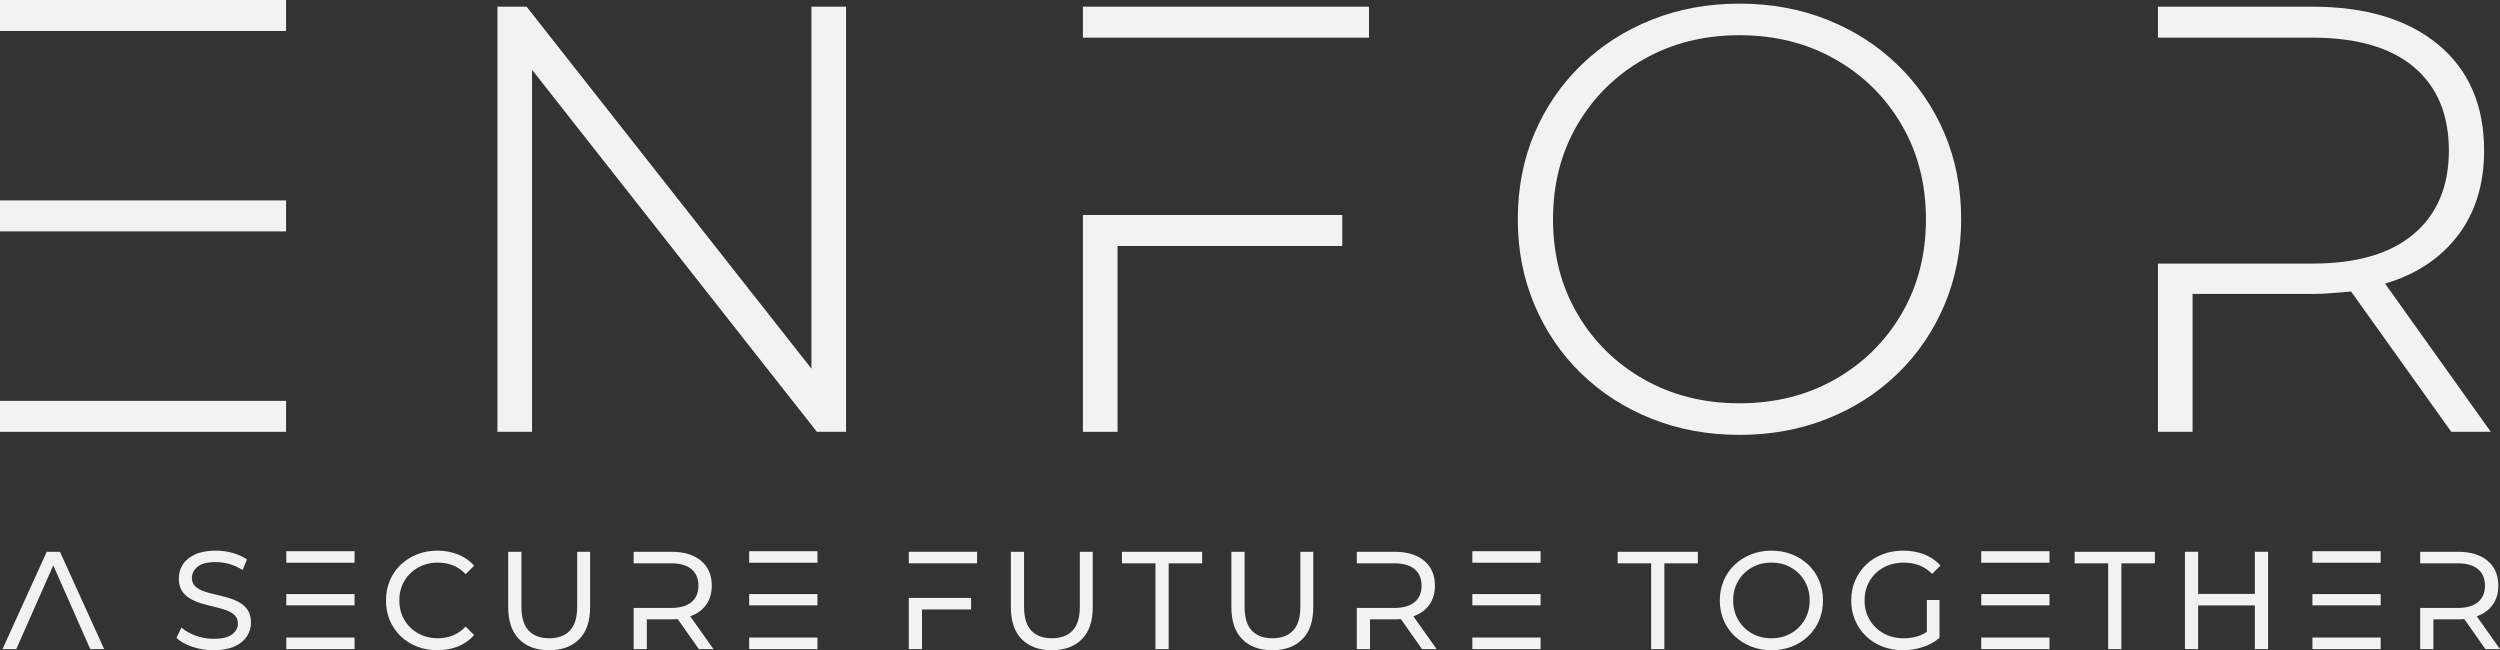
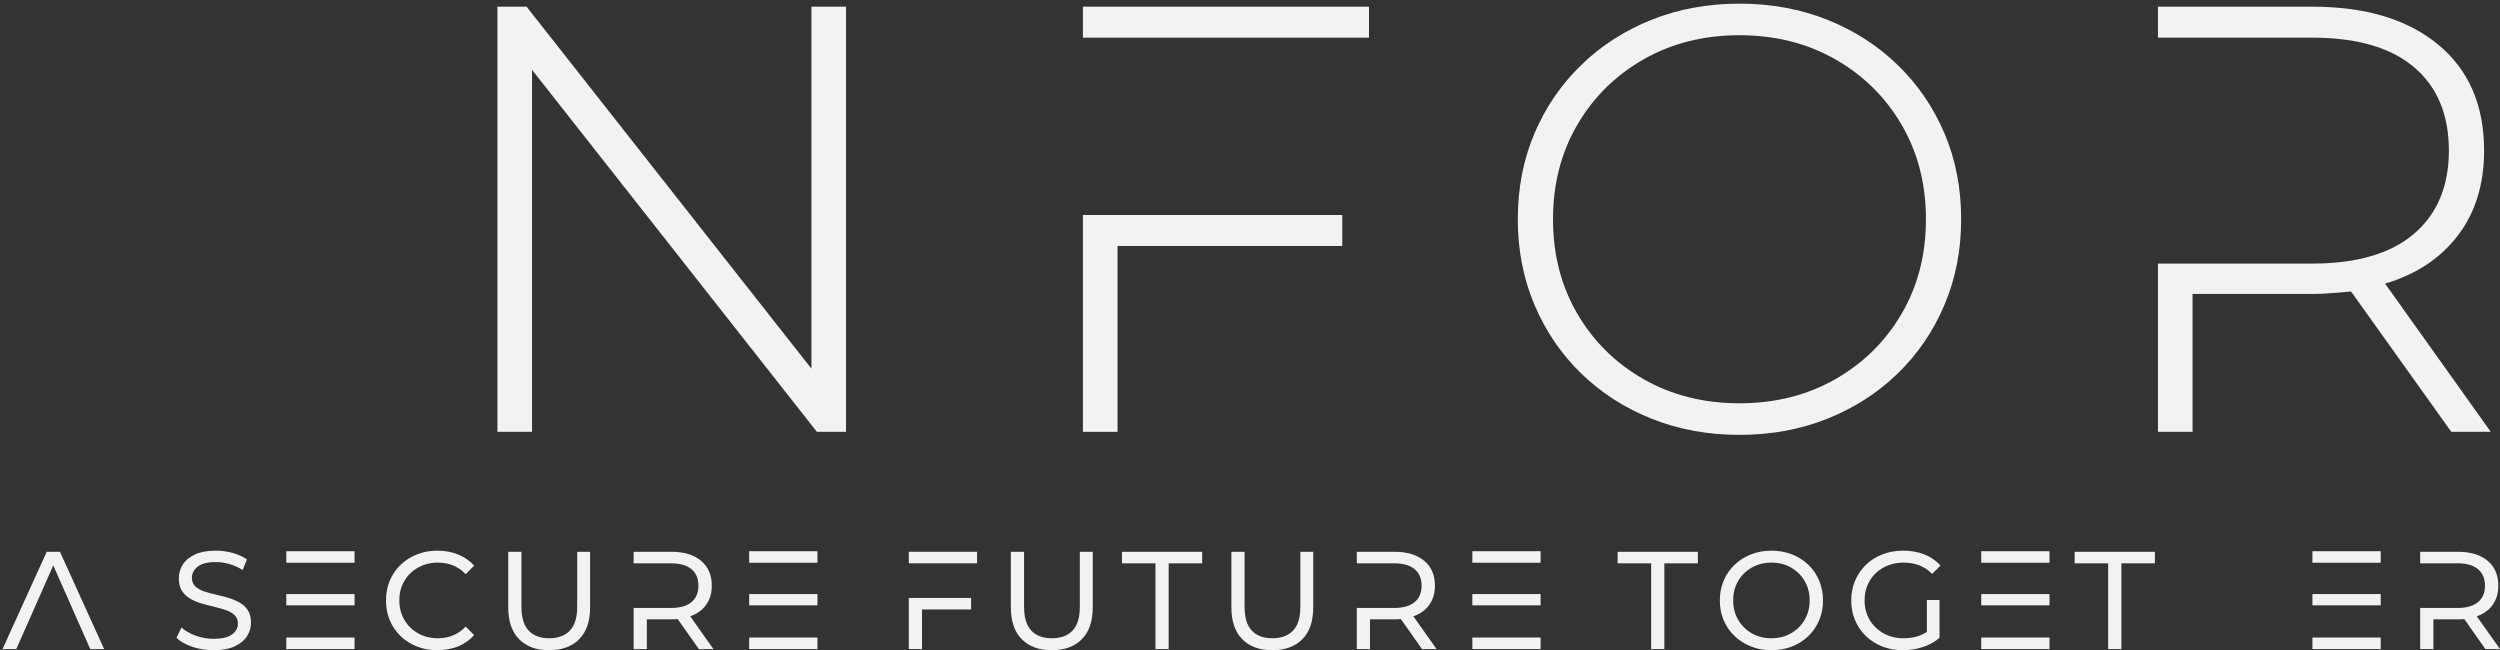
<svg xmlns="http://www.w3.org/2000/svg" xmlns:ns1="http://sodipodi.sourceforge.net/DTD/sodipodi-0.dtd" xmlns:ns2="http://www.inkscape.org/namespaces/inkscape" width="6426.684" zoomAndPan="magnify" viewBox="0 0 4820.013 1253.613" height="1671.484" preserveAspectRatio="xMidYMid" version="1.0" id="svg88" ns1:docname="enfor2.svg" ns2:version="1.3.2 (091e20e, 2023-11-25)">
  <rect x="0" y="0" width="4820.013" height="1253.613" fill="#333333" stroke="none" />
  <ns1:namedview id="namedview88" pagecolor="#000000" bordercolor="#000000" borderopacity="0.25" ns2:showpageshadow="2" ns2:pageopacity="0.0" ns2:pagecheckerboard="0" ns2:deskcolor="#d1d1d1" ns2:zoom="0.065375" ns2:cx="3219.8853" ns2:cy="787.76291" ns2:window-width="1488" ns2:window-height="1212" ns2:window-x="0" ns2:window-y="25" ns2:window-maximized="0" ns2:current-layer="svg88" />
  <defs id="defs1">
    <g id="g1" />
  </defs>
  <g fill="#111574" fill-opacity="1" id="g4" style="fill:#f2f2f2" transform="translate(-581.401,-276.236)">
    <g transform="translate(440.885,1108.799)" id="g3" style="fill:#f2f2f2">
      <g id="g2" style="fill:#f2f2f2">
-         <path d="m 140.516,-386.422 v -59.719 h 551.531 v 59.719 z m 0,-386.422 v -59.719 h 551.531 v 59.719 z m 0,713.125 V 0 h 551.531 v -59.719 z m 0,0" id="path1" style="fill:#f2f2f2" />
-       </g>
+         </g>
    </g>
  </g>
  <g fill="#111574" fill-opacity="1" id="g7" style="fill:#f2f2f2" transform="translate(-581.401,-276.236)">
    <g transform="translate(1399.926,1108.799)" id="g6" style="fill:#f2f2f2">
      <g id="g5" style="fill:#f2f2f2">
        <path d="M 207.266,-697.906 V 0 h -66.75 v -819.688 h 56.203 l 549.203,697.906 V -819.688 h 66.734 V 0 h -56.203 z m 0,0" id="path4" style="fill:#f2f2f2" />
      </g>
    </g>
  </g>
  <g fill="#111574" fill-opacity="1" id="g10" style="fill:#f2f2f2" transform="translate(-581.401,-276.236)">
    <g transform="translate(2528.76,1108.799)" id="g9" style="fill:#f2f2f2">
      <g id="g8" style="fill:#f2f2f2">
        <path d="m 140.516,0 v -418.047 h 500.016 v 59.719 H 207.266 V 0 Z m 0,-759.969 v -59.719 h 551.531 v 59.719 z m 0,0" id="path7" style="fill:#f2f2f2" />
      </g>
    </g>
  </g>
  <g fill="#111574" fill-opacity="1" id="g13" style="fill:#f2f2f2" transform="translate(-581.401,-276.236)">
    <g transform="translate(3444.474,1108.799)" id="g12" style="fill:#f2f2f2">
      <g id="g11" style="fill:#f2f2f2">
        <path d="m 490.641,5.859 c -60.887,0 -117.289,-10.344 -169.203,-31.031 -51.918,-20.688 -97.199,-49.766 -135.844,-87.234 -38.637,-37.477 -68.688,-81.586 -90.156,-132.328 -21.469,-50.738 -32.203,-105.773 -32.203,-165.109 0,-60.113 10.734,-115.344 32.203,-165.688 21.469,-50.352 51.52,-94.266 90.156,-131.734 38.645,-37.477 83.926,-66.562 135.844,-87.25 51.914,-20.688 108.316,-31.031 169.203,-31.031 60.895,0 117.297,10.344 169.203,31.031 51.914,20.688 97.191,49.773 135.828,87.25 38.645,37.469 68.703,81.383 90.172,131.734 21.469,50.344 32.203,105.574 32.203,165.688 0,59.336 -10.734,114.371 -32.203,165.109 -21.469,50.742 -51.527,94.852 -90.172,132.328 -38.637,37.469 -83.914,66.547 -135.828,87.234 -51.906,20.688 -108.309,31.031 -169.203,31.031 z m 0,-60.891 c 68.695,0 130.172,-15.414 184.422,-46.25 54.258,-30.844 97.004,-73 128.234,-126.469 31.227,-53.477 46.844,-114.176 46.844,-182.094 0,-67.914 -15.617,-128.609 -46.844,-182.078 -31.23,-53.477 -73.977,-95.633 -128.234,-126.469 -54.25,-30.844 -115.727,-46.266 -184.422,-46.266 -68.699,0 -130.18,15.422 -184.438,46.266 -54.25,30.836 -96.992,72.992 -128.219,126.469 -31.219,53.469 -46.828,114.164 -46.828,182.078 0,67.918 15.609,128.617 46.828,182.094 31.227,53.469 73.969,95.625 128.219,126.469 54.258,30.836 115.738,46.25 184.438,46.25 z m 0,0" id="path10" style="fill:#f2f2f2" />
      </g>
    </g>
  </g>
  <g fill="#111574" fill-opacity="1" id="g16" style="fill:#f2f2f2" transform="translate(-581.401,-276.236)">
    <g transform="translate(4601.412,1108.799)" id="g15" style="fill:#f2f2f2">
      <g id="g14" style="fill:#f2f2f2">
        <path d="M 578.469,-285.719 782.219,0 H 706.109 L 512.891,-270.5 c -11.711,0.781 -23.809,1.762 -36.297,2.938 -12.492,1.168 -25.371,1.75 -38.641,1.75 H 207.266 V 0 h -66.75 v -324.359 h 297.438 c 85.863,0 151.238,-19.125 196.125,-57.375 44.895,-38.258 67.344,-91.738 67.344,-160.438 0,-69.477 -22.449,-123.145 -67.344,-161 -44.887,-37.863 -110.262,-56.797 -196.125,-56.797 h -297.438 v -59.719 h 297.438 c 103.039,0 184.031,24.398 242.969,73.188 58.945,48.793 88.422,116.902 88.422,204.328 0,64.805 -16.789,119.258 -50.359,163.359 -33.574,44.105 -80.414,75.137 -140.516,93.094 z m 0,0" id="path13" style="fill:#f2f2f2" />
      </g>
    </g>
  </g>
  <g fill="#111574" fill-opacity="1" id="g19" style="fill:#f2f2f2" transform="translate(-581.401,-276.236)">
    <g transform="translate(586.517,1527.708)" id="g18" style="fill:#f2f2f2">
      <g id="g17" style="fill:#f2f2f2">
        <path d="M 97.578,-161.391 26.266,0 h -26.531 l 85.25,-187.656 H 110.453 L 195.703,0 h -26.812 z m 0,0" id="path16" style="fill:#f2f2f2" />
      </g>
    </g>
  </g>
  <g fill="#111574" fill-opacity="1" id="g22" transform="translate(-581.401,-276.236)">
    <g transform="translate(810.36,1527.708)" id="g21">
      <g id="g20" />
    </g>
  </g>
  <g fill="#111574" fill-opacity="1" id="g25" style="fill:#f2f2f2" transform="translate(-581.401,-276.236)">
    <g transform="translate(910.352,1527.708)" id="g24" style="fill:#f2f2f2">
      <g id="g23" style="fill:#f2f2f2">
        <path d="m 82.844,2.141 c -14.305,0 -27.98,-2.188 -41.031,-6.562 C 28.77,-8.797 18.586,-14.562 11.266,-21.719 l 9.641,-19.828 c 6.969,6.25 16.035,11.434 27.203,15.547 11.176,4.105 22.754,6.156 34.734,6.156 16.438,0 28.363,-2.859 35.781,-8.578 7.414,-5.719 11.125,-12.688 11.125,-20.906 0,-6.613 -2.059,-11.93 -6.172,-15.953 -4.105,-4.02 -9.555,-7.234 -16.344,-9.641 -6.793,-2.414 -14.211,-4.562 -22.25,-6.438 -8.043,-1.875 -16.133,-3.973 -24.266,-6.297 -8.137,-2.32 -15.602,-5.406 -22.391,-9.25 -6.793,-3.844 -12.246,-8.891 -16.359,-15.141 -4.105,-6.258 -6.156,-14.395 -6.156,-24.406 0,-9.645 2.547,-18.488 7.641,-26.531 5.094,-8.051 12.91,-14.531 23.453,-19.438 10.551,-4.914 24.047,-7.375 40.484,-7.375 10.906,0 21.672,1.477 32.297,4.422 10.633,2.949 19.797,7.105 27.484,12.469 l -8.312,20.375 c -8.219,-5.188 -16.797,-9.031 -25.734,-11.531 -8.938,-2.5 -17.605,-3.75 -26,-3.75 -16.086,0 -27.793,2.996 -35.125,8.984 -7.324,5.98 -10.984,13.172 -10.984,21.578 0,6.605 2.051,11.918 6.156,15.938 4.113,4.023 9.566,7.242 16.359,9.656 6.789,2.418 14.25,4.523 22.375,6.312 8.133,1.781 16.223,3.836 24.266,6.156 8.051,2.324 15.473,5.367 22.266,9.125 6.789,3.75 12.238,8.758 16.344,15.016 4.113,6.25 6.172,14.289 6.172,24.109 0,9.469 -2.594,18.23 -7.781,26.281 -5.18,8.043 -13.086,14.523 -23.719,19.438 -10.637,4.906 -24.172,7.359 -40.609,7.359 z m 0,0" id="path22" style="fill:#f2f2f2" />
      </g>
    </g>
  </g>
  <g fill="#111574" fill-opacity="1" id="g28" style="fill:#f2f2f2" transform="translate(-581.401,-276.236)">
    <g transform="translate(1104.706,1527.708)" id="g27" style="fill:#f2f2f2">
      <g id="g26" style="fill:#f2f2f2">
        <path d="m 28.688,-84.438 v -21.719 h 131.625 v 21.719 z m 0,-82.031 v -22.266 h 131.625 v 22.266 z m 0,144.219 V 0 h 131.625 v -22.25 z m 0,0" id="path25" style="fill:#f2f2f2" />
      </g>
    </g>
  </g>
  <g fill="#111574" fill-opacity="1" id="g31" style="fill:#f2f2f2" transform="translate(-581.401,-276.236)">
    <g transform="translate(1312.464,1527.708)" id="g30" style="fill:#f2f2f2">
      <g id="g29" style="fill:#f2f2f2">
        <path d="m 112.062,2.141 c -14.125,0 -27.219,-2.363 -39.281,-7.094 -12.062,-4.738 -22.562,-11.441 -31.5,-20.109 -8.938,-8.664 -15.867,-18.805 -20.781,-30.422 -4.906,-11.625 -7.359,-24.406 -7.359,-38.344 0,-13.938 2.453,-26.711 7.359,-38.328 4.914,-11.625 11.883,-21.77 20.906,-30.438 9.031,-8.664 19.578,-15.363 31.641,-20.094 12.062,-4.738 25.156,-7.109 39.281,-7.109 14.289,0 27.555,2.461 39.797,7.375 12.25,4.906 22.57,12.102 30.969,21.578 L 166.75,-144.5 c -7.336,-7.676 -15.469,-13.301 -24.406,-16.875 -8.93,-3.582 -18.578,-5.375 -28.953,-5.375 -14.293,0 -27.07,3.172 -38.328,9.516 -11.262,6.344 -20.109,14.969 -26.547,25.875 -6.43,10.906 -9.641,23.418 -9.641,37.531 0,13.938 3.211,26.406 9.641,37.406 6.438,10.992 15.285,19.656 26.547,26 11.258,6.344 24.035,9.516 38.328,9.516 10.375,0 20.023,-1.832 28.953,-5.5 8.938,-3.664 17.07,-9.336 24.406,-17.016 l 16.344,16.344 c -8.398,9.656 -18.719,16.945 -30.969,21.859 -12.242,4.906 -25.594,7.359 -40.062,7.359 z m 0,0" id="path28" style="fill:#f2f2f2" />
      </g>
    </g>
  </g>
  <g fill="#111574" fill-opacity="1" id="g34" style="fill:#f2f2f2" transform="translate(-581.401,-276.236)">
    <g transform="translate(1534.162,1527.708)" id="g33" style="fill:#f2f2f2">
      <g id="g32" style="fill:#f2f2f2">
        <path d="M 105.891,2.141 C 81.41,2.141 62.156,-4.914 48.125,-19.031 34.094,-33.156 27.078,-53.797 27.078,-80.953 V -187.656 h 25.469 v 105.891 c 0,20.906 4.645,36.277 13.938,46.109 9.289,9.836 22.516,14.75 39.672,14.75 17.156,0 30.426,-4.914 39.812,-14.75 9.383,-9.832 14.078,-25.203 14.078,-46.109 V -187.656 h 24.922 v 106.703 c 0,27.156 -7.016,47.797 -21.047,61.922 -14.023,14.117 -33.367,21.172 -58.031,21.172 z m 0,0" id="path31" style="fill:#f2f2f2" />
      </g>
    </g>
  </g>
  <g fill="#111574" fill-opacity="1" id="g37" style="fill:#f2f2f2" transform="translate(-581.401,-276.236)">
    <g transform="translate(1774.357,1527.708)" id="g36" style="fill:#f2f2f2">
      <g id="g35" style="fill:#f2f2f2">
        <path d="M 137.797,-63.266 182.562,0 h -28.156 l -40.734,-57.906 c -1.969,0.18 -3.984,0.312 -6.047,0.406 -2.055,0.086 -4.152,0.125 -6.297,0.125 H 54.156 V 0 H 28.688 v -79.344 h 71.844 c 17.508,0 30.734,-3.754 39.672,-11.266 8.938,-7.508 13.406,-18.055 13.406,-31.641 0,-13.758 -4.469,-24.391 -13.406,-31.891 -8.938,-7.508 -22.164,-11.266 -39.672,-11.266 H 28.688 v -22.25 h 72.641 c 24.312,0 43.391,5.766 57.234,17.297 13.852,11.523 20.781,27.559 20.781,48.109 0,14.48 -3.621,26.773 -10.859,36.875 -7.242,10.094 -17.469,17.465 -30.688,22.109 z m 0,0" id="path34" style="fill:#f2f2f2" />
      </g>
    </g>
  </g>
  <g fill="#111574" fill-opacity="1" id="g40" style="fill:#f2f2f2" transform="translate(-581.401,-276.236)">
    <g transform="translate(1997.127,1527.708)" id="g39" style="fill:#f2f2f2">
      <g id="g38" style="fill:#f2f2f2">
        <path d="m 28.688,-84.438 v -21.719 h 131.625 v 21.719 z m 0,-82.031 v -22.266 h 131.625 v 22.266 z m 0,144.219 V 0 h 131.625 v -22.25 z m 0,0" id="path37" style="fill:#f2f2f2" />
      </g>
    </g>
  </g>
  <g fill="#111574" fill-opacity="1" id="g43" transform="translate(-581.401,-276.236)">
    <g transform="translate(2204.885,1527.708)" id="g42">
      <g id="g41" />
    </g>
  </g>
  <g fill="#111574" fill-opacity="1" id="g46" style="fill:#f2f2f2" transform="translate(-581.401,-276.236)">
    <g transform="translate(2304.878,1527.708)" id="g45" style="fill:#f2f2f2">
      <g id="g44" style="fill:#f2f2f2">
        <path d="m 28.688,0 v -98.656 h 120.094 v 22.25 h -94.625 V 0 Z m 0,-165.406 v -22.25 h 131.625 v 22.25 z m 0,0" id="path43" style="fill:#f2f2f2" />
      </g>
    </g>
  </g>
  <g fill="#111574" fill-opacity="1" id="g49" style="fill:#f2f2f2" transform="translate(-581.401,-276.236)">
    <g transform="translate(2503.253,1527.708)" id="g48" style="fill:#f2f2f2">
      <g id="g47" style="fill:#f2f2f2">
        <path d="M 105.891,2.141 C 81.41,2.141 62.156,-4.914 48.125,-19.031 34.094,-33.156 27.078,-53.797 27.078,-80.953 V -187.656 h 25.469 v 105.891 c 0,20.906 4.645,36.277 13.938,46.109 9.289,9.836 22.516,14.75 39.672,14.75 17.156,0 30.426,-4.914 39.812,-14.75 9.383,-9.832 14.078,-25.203 14.078,-46.109 V -187.656 h 24.922 v 106.703 c 0,27.156 -7.016,47.797 -21.047,61.922 -14.023,14.117 -33.367,21.172 -58.031,21.172 z m 0,0" id="path46" style="fill:#f2f2f2" />
      </g>
    </g>
  </g>
  <g fill="#111574" fill-opacity="1" id="g52" style="fill:#f2f2f2" transform="translate(-581.401,-276.236)">
    <g transform="translate(2743.448,1527.708)" id="g51" style="fill:#f2f2f2">
      <g id="g50" style="fill:#f2f2f2">
        <path d="M 91.141,0 H 65.672 V -165.406 H 1.078 v -22.25 H 155.75 v 22.25 H 91.141 Z m 0,0" id="path49" style="fill:#f2f2f2" />
      </g>
    </g>
  </g>
  <g fill="#111574" fill-opacity="1" id="g55" style="fill:#f2f2f2" transform="translate(-581.401,-276.236)">
    <g transform="translate(2928.419,1527.708)" id="g54" style="fill:#f2f2f2">
      <g id="g53" style="fill:#f2f2f2">
        <path d="M 105.891,2.141 C 81.41,2.141 62.156,-4.914 48.125,-19.031 34.094,-33.156 27.078,-53.797 27.078,-80.953 V -187.656 h 25.469 v 105.891 c 0,20.906 4.645,36.277 13.938,46.109 9.289,9.836 22.516,14.75 39.672,14.75 17.156,0 30.426,-4.914 39.812,-14.75 9.383,-9.832 14.078,-25.203 14.078,-46.109 V -187.656 h 24.922 v 106.703 c 0,27.156 -7.016,47.797 -21.047,61.922 -14.023,14.117 -33.367,21.172 -58.031,21.172 z m 0,0" id="path52" style="fill:#f2f2f2" />
      </g>
    </g>
  </g>
  <g fill="#111574" fill-opacity="1" id="g58" style="fill:#f2f2f2" transform="translate(-581.401,-276.236)">
    <g transform="translate(3168.614,1527.708)" id="g57" style="fill:#f2f2f2">
      <g id="g56" style="fill:#f2f2f2">
        <path d="M 137.797,-63.266 182.562,0 h -28.156 l -40.734,-57.906 c -1.969,0.18 -3.984,0.312 -6.047,0.406 -2.055,0.086 -4.152,0.125 -6.297,0.125 H 54.156 V 0 H 28.688 v -79.344 h 71.844 c 17.508,0 30.734,-3.754 39.672,-11.266 8.938,-7.508 13.406,-18.055 13.406,-31.641 0,-13.758 -4.469,-24.391 -13.406,-31.891 -8.938,-7.508 -22.164,-11.266 -39.672,-11.266 H 28.688 v -22.25 h 72.641 c 24.312,0 43.391,5.766 57.234,17.297 13.852,11.523 20.781,27.559 20.781,48.109 0,14.48 -3.621,26.773 -10.859,36.875 -7.242,10.094 -17.469,17.465 -30.688,22.109 z m 0,0" id="path55" style="fill:#f2f2f2" />
      </g>
    </g>
  </g>
  <g fill="#111574" fill-opacity="1" id="g61" style="fill:#f2f2f2" transform="translate(-581.401,-276.236)">
    <g transform="translate(3391.385,1527.708)" id="g60" style="fill:#f2f2f2">
      <g id="g59" style="fill:#f2f2f2">
        <path d="m 28.688,-84.438 v -21.719 h 131.625 v 21.719 z m 0,-82.031 v -22.266 h 131.625 v 22.266 z m 0,144.219 V 0 h 131.625 v -22.25 z m 0,0" id="path58" style="fill:#f2f2f2" />
      </g>
    </g>
  </g>
  <g fill="#111574" fill-opacity="1" id="g64" transform="translate(-581.401,-276.236)">
    <g transform="translate(3599.142,1527.708)" id="g63">
      <g id="g62" />
    </g>
  </g>
  <g fill="#111574" fill-opacity="1" id="g67" style="fill:#f2f2f2" transform="translate(-581.401,-276.236)">
    <g transform="translate(3699.135,1527.708)" id="g66" style="fill:#f2f2f2">
      <g id="g65" style="fill:#f2f2f2">
        <path d="M 91.141,0 H 65.672 V -165.406 H 1.078 v -22.25 H 155.75 v 22.25 H 91.141 Z m 0,0" id="path64" style="fill:#f2f2f2" />
      </g>
    </g>
  </g>
  <g fill="#111574" fill-opacity="1" id="g70" style="fill:#f2f2f2" transform="translate(-581.401,-276.236)">
    <g transform="translate(3884.106,1527.708)" id="g69" style="fill:#f2f2f2">
      <g id="g68" style="fill:#f2f2f2">
        <path d="m 112.594,2.141 c -14.305,0 -27.484,-2.41 -39.547,-7.234 C 60.984,-9.914 50.438,-16.66 41.406,-25.328 32.383,-33.992 25.414,-44.133 20.5,-55.75 c -4.906,-11.625 -7.359,-24.316 -7.359,-38.078 0,-13.758 2.453,-26.445 7.359,-38.062 4.914,-11.613 11.883,-21.754 20.906,-30.422 9.031,-8.676 19.578,-15.426 31.641,-20.25 12.062,-4.82 25.242,-7.234 39.547,-7.234 14.289,0 27.469,2.371 39.531,7.109 12.07,4.73 22.617,11.43 31.641,20.094 9.031,8.668 16,18.855 20.906,30.562 4.914,11.711 7.375,24.445 7.375,38.203 0,13.762 -2.461,26.496 -7.375,38.203 -4.906,11.711 -11.875,21.898 -20.906,30.562 -9.023,8.668 -19.57,15.371 -31.641,20.109 -12.062,4.73 -25.242,7.094 -39.531,7.094 z m 0,-23.047 c 14.113,0 26.711,-3.172 37.797,-9.516 11.082,-6.344 19.836,-15.008 26.266,-26 6.438,-11 9.656,-23.469 9.656,-37.406 0,-14.113 -3.219,-26.625 -9.656,-37.531 -6.43,-10.906 -15.184,-19.531 -26.266,-25.875 -11.086,-6.344 -23.684,-9.516 -37.797,-9.516 -14.117,0 -26.715,3.172 -37.797,9.516 -11.086,6.344 -19.844,14.969 -26.281,25.875 -6.43,10.906 -9.641,23.418 -9.641,37.531 0,13.938 3.211,26.406 9.641,37.406 6.438,10.992 15.195,19.656 26.281,26 11.082,6.344 23.68,9.516 37.797,9.516 z m 0,0" id="path67" style="fill:#f2f2f2" />
      </g>
    </g>
  </g>
  <g fill="#111574" fill-opacity="1" id="g73" style="fill:#f2f2f2" transform="translate(-581.401,-276.236)">
    <g transform="translate(4137.437,1527.708)" id="g72" style="fill:#f2f2f2">
      <g id="g71" style="fill:#f2f2f2">
        <path d="m 183.359,-94.625 v 72.906 c -9.117,7.867 -19.883,13.809 -32.297,17.828 -12.418,4.02 -25.152,6.031 -38.203,6.031 -14.293,0 -27.516,-2.363 -39.672,-7.094 C 61.031,-9.691 50.484,-16.395 41.547,-25.062 c -8.938,-8.664 -15.906,-18.805 -20.906,-30.422 -5,-11.625 -7.5,-24.406 -7.5,-38.344 0,-13.938 2.5,-26.711 7.5,-38.328 5,-11.625 11.969,-21.77 20.906,-30.438 8.938,-8.664 19.523,-15.363 31.766,-20.094 12.25,-4.738 25.609,-7.109 40.078,-7.109 14.832,0 28.367,2.414 40.609,7.234 12.25,4.824 22.66,11.977 31.234,21.453 l -16.078,16.078 c -7.688,-7.688 -16.09,-13.227 -25.203,-16.625 -9.117,-3.395 -18.945,-5.094 -29.484,-5.094 -14.656,0 -27.664,3.133 -39.016,9.391 -11.344,6.25 -20.277,14.875 -26.797,25.875 -6.523,10.992 -9.781,23.543 -9.781,37.656 0,13.938 3.258,26.406 9.781,37.406 6.52,10.992 15.453,19.656 26.797,26 11.352,6.344 24.27,9.516 38.75,9.516 8.039,0 15.812,-0.938 23.312,-2.812 7.508,-1.883 14.66,-5.055 21.453,-9.516 V -94.625 Z m 0,0" id="path70" style="fill:#f2f2f2" />
      </g>
    </g>
  </g>
  <g fill="#111574" fill-opacity="1" id="g76" style="fill:#f2f2f2" transform="translate(-581.401,-276.236)">
    <g transform="translate(4372.538,1527.708)" id="g75" style="fill:#f2f2f2">
      <g id="g74" style="fill:#f2f2f2">
        <path d="m 28.688,-84.438 v -21.719 h 131.625 v 21.719 z m 0,-82.031 v -22.266 h 131.625 v 22.266 z m 0,144.219 V 0 h 131.625 v -22.25 z m 0,0" id="path73" style="fill:#f2f2f2" />
      </g>
    </g>
  </g>
  <g fill="#111574" fill-opacity="1" id="g79" style="fill:#f2f2f2" transform="translate(-581.401,-276.236)">
    <g transform="translate(4580.296,1527.708)" id="g78" style="fill:#f2f2f2">
      <g id="g77" style="fill:#f2f2f2">
        <path d="M 91.141,0 H 65.672 V -165.406 H 1.078 v -22.25 H 155.75 v 22.25 H 91.141 Z m 0,0" id="path76" style="fill:#f2f2f2" />
      </g>
    </g>
  </g>
  <g fill="#111574" fill-opacity="1" id="g82" style="fill:#f2f2f2" transform="translate(-581.401,-276.236)">
    <g transform="translate(4765.268,1527.708)" id="g81" style="fill:#f2f2f2">
      <g id="g80" style="fill:#f2f2f2">
-         <path d="m 54.156,-106.422 h 109.375 v -81.234 H 189 V 0 H 163.531 V -84.172 H 54.156 V 0 H 28.688 v -187.656 h 25.469 z m 0,0" id="path79" style="fill:#f2f2f2" />
-       </g>
+         </g>
    </g>
  </g>
  <g fill="#111574" fill-opacity="1" id="g85" style="fill:#f2f2f2" transform="translate(-581.401,-276.236)">
    <g transform="translate(5011.093,1527.708)" id="g84" style="fill:#f2f2f2">
      <g id="g83" style="fill:#f2f2f2">
        <path d="m 28.688,-84.438 v -21.719 h 131.625 v 21.719 z m 0,-82.031 v -22.266 h 131.625 v 22.266 z m 0,144.219 V 0 h 131.625 v -22.25 z m 0,0" id="path82" style="fill:#f2f2f2" />
      </g>
    </g>
  </g>
  <g fill="#111574" fill-opacity="1" id="g88" style="fill:#f2f2f2" transform="translate(-581.401,-276.236)">
    <g transform="translate(5218.851,1527.708)" id="g87" style="fill:#f2f2f2">
      <g id="g86" style="fill:#f2f2f2">
        <path d="M 137.797,-63.266 182.562,0 h -28.156 l -40.734,-57.906 c -1.969,0.18 -3.984,0.312 -6.047,0.406 -2.055,0.086 -4.152,0.125 -6.297,0.125 H 54.156 V 0 H 28.688 v -79.344 h 71.844 c 17.508,0 30.734,-3.754 39.672,-11.266 8.938,-7.508 13.406,-18.055 13.406,-31.641 0,-13.758 -4.469,-24.391 -13.406,-31.891 -8.938,-7.508 -22.164,-11.266 -39.672,-11.266 H 28.688 v -22.25 h 72.641 c 24.312,0 43.391,5.766 57.234,17.297 13.852,11.523 20.781,27.559 20.781,48.109 0,14.48 -3.621,26.773 -10.859,36.875 -7.242,10.094 -17.469,17.465 -30.688,22.109 z m 0,0" id="path85" style="fill:#f2f2f2" />
      </g>
    </g>
  </g>
</svg>